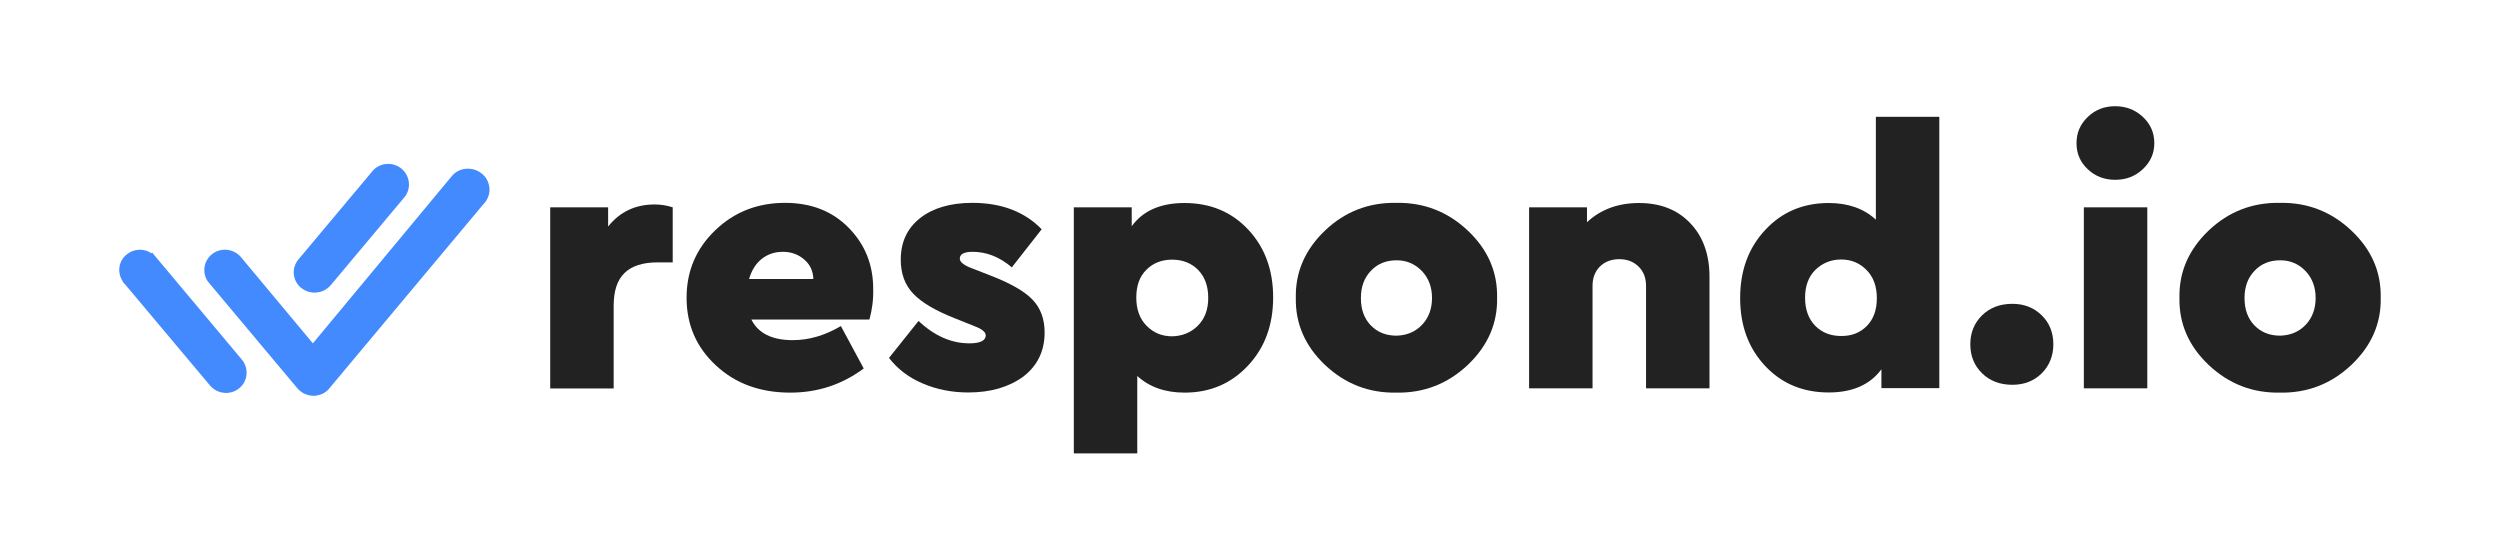
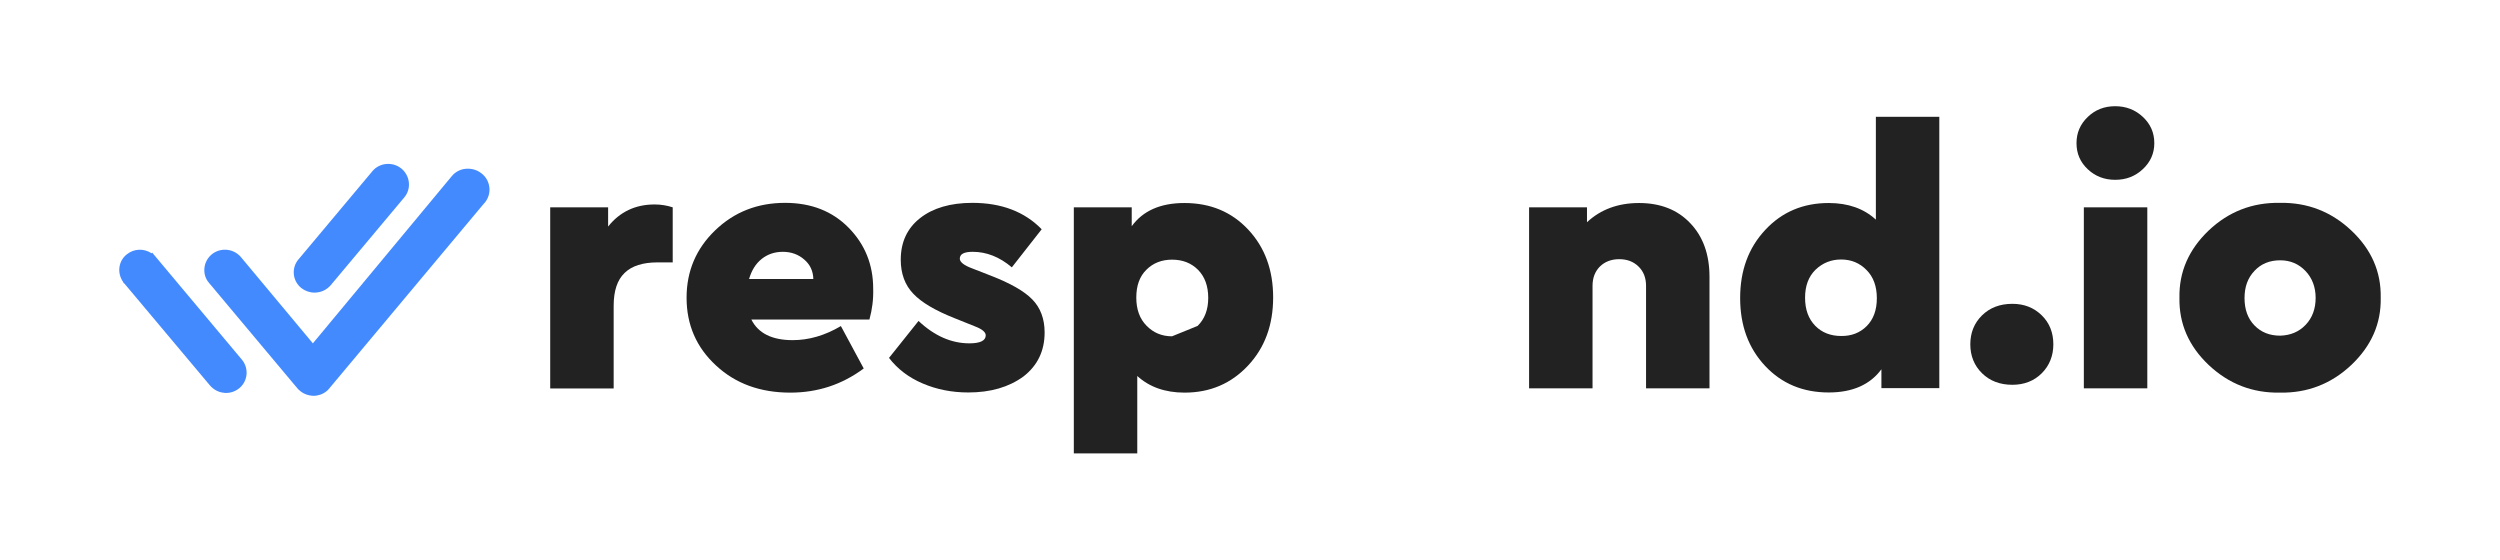
<svg xmlns="http://www.w3.org/2000/svg" width="612" height="137" viewBox="0 0 612 137" fill="none">
  <rect width="612" height="137" fill="white" />
  <path d="M164.68 50.756V64.231H160.966C157.372 64.231 154.657 65.092 152.9 66.816C151.103 68.539 150.225 71.203 150.225 74.885V95.097H134.691V50.756H148.867V55.456C151.742 51.852 155.535 50.051 160.248 50.051C161.765 50.051 163.243 50.286 164.68 50.756Z" fill="#222222" />
  <path d="M212.837 78.214H183.927C185.604 81.583 188.998 83.267 194.03 83.267C198.023 83.267 201.936 82.131 205.849 79.82L211.439 90.201C206.129 94.156 200.139 96.115 193.471 96.115C186.123 96.115 180.054 93.922 175.262 89.456C170.47 85.03 168.074 79.507 168.074 72.887C168.074 66.385 170.39 60.901 175.062 56.396C179.734 51.892 185.444 49.659 192.193 49.659C198.581 49.659 203.773 51.696 207.766 55.77C211.759 59.843 213.756 64.818 213.756 70.654C213.835 73.239 213.516 75.747 212.837 78.214ZM183.368 68.304H199.101C199.061 66.346 198.302 64.739 196.865 63.525C195.427 62.272 193.67 61.645 191.634 61.645C189.637 61.645 187.92 62.233 186.482 63.368C185.005 64.544 184.007 66.15 183.368 68.304Z" fill="#222222" />
  <path d="M217.629 87.615L224.856 78.567C228.77 82.249 232.923 84.051 237.315 84.051C239.95 84.051 241.308 83.385 241.308 82.092C241.308 81.309 240.429 80.564 238.672 79.898L233.601 77.862C228.969 76.021 225.615 74.062 223.578 71.908C221.542 69.793 220.504 67.011 220.504 63.564C220.504 59.256 222.101 55.848 225.256 53.38C228.41 50.912 232.683 49.659 238.033 49.659C245.142 49.659 250.812 51.813 255.004 56.122L247.697 65.445C244.702 62.898 241.508 61.645 238.114 61.645C235.997 61.645 234.959 62.193 234.959 63.33C234.959 64.152 235.997 64.975 238.033 65.719L242.546 67.481C247.298 69.322 250.692 71.242 252.688 73.279C254.685 75.316 255.723 78.018 255.723 81.387C255.723 85.931 253.966 89.535 250.492 92.198C246.938 94.783 242.466 96.076 237.035 96.076C233.002 96.076 229.289 95.332 225.895 93.882C222.461 92.433 219.705 90.318 217.629 87.615Z" fill="#222222" />
-   <path d="M305.558 56.201C309.631 60.548 311.667 66.071 311.667 72.809C311.667 79.546 309.631 85.108 305.518 89.495C301.405 93.883 296.254 96.115 289.984 96.115C285.232 96.115 281.359 94.744 278.404 92.041V111H262.871V50.756H277.047V55.378C279.802 51.578 284.115 49.698 289.945 49.698C296.294 49.698 301.485 51.853 305.558 56.201ZM293.179 79.781C294.896 78.097 295.775 75.825 295.775 72.926C295.775 70.028 294.936 67.756 293.299 66.071C291.622 64.387 289.505 63.565 286.91 63.565C284.394 63.565 282.278 64.387 280.64 66.032C278.963 67.678 278.165 69.95 278.165 72.848C278.165 75.747 279.003 78.058 280.681 79.742C282.358 81.466 284.434 82.327 286.91 82.327C289.346 82.288 291.462 81.466 293.179 79.781Z" fill="#222222" />
-   <path d="M317.215 72.887C317.095 66.581 319.491 61.097 324.363 56.435C329.234 51.813 335.064 49.541 341.813 49.659C348.561 49.541 354.391 51.813 359.303 56.435C364.214 61.058 366.61 66.541 366.49 72.887C366.61 79.193 364.214 84.677 359.303 89.339C354.391 93.961 348.561 96.233 341.813 96.115C335.064 96.233 329.274 93.961 324.363 89.339C319.491 84.717 317.095 79.233 317.215 72.887ZM348.122 79.507C349.759 77.783 350.558 75.551 350.558 72.926C350.558 70.302 349.719 68.069 348.082 66.346C346.405 64.622 344.368 63.721 341.893 63.721C339.297 63.721 337.181 64.583 335.584 66.306C333.946 68.03 333.148 70.223 333.148 72.965C333.148 75.747 333.946 77.979 335.584 79.664C337.221 81.348 339.297 82.171 341.893 82.171C344.408 82.092 346.485 81.231 348.122 79.507Z" fill="#222222" />
+   <path d="M305.558 56.201C309.631 60.548 311.667 66.071 311.667 72.809C311.667 79.546 309.631 85.108 305.518 89.495C301.405 93.883 296.254 96.115 289.984 96.115C285.232 96.115 281.359 94.744 278.404 92.041V111H262.871V50.756H277.047V55.378C279.802 51.578 284.115 49.698 289.945 49.698C296.294 49.698 301.485 51.853 305.558 56.201ZM293.179 79.781C294.896 78.097 295.775 75.825 295.775 72.926C295.775 70.028 294.936 67.756 293.299 66.071C291.622 64.387 289.505 63.565 286.91 63.565C284.394 63.565 282.278 64.387 280.64 66.032C278.963 67.678 278.165 69.95 278.165 72.848C278.165 75.747 279.003 78.058 280.681 79.742C282.358 81.466 284.434 82.327 286.91 82.327Z" fill="#222222" />
  <path d="M418.484 67.756V95.058H402.953V69.989C402.953 68.03 402.354 66.463 401.113 65.249C399.876 64.035 398.32 63.447 396.364 63.447C394.446 63.447 392.848 64.074 391.65 65.249C390.452 66.463 389.853 68.03 389.853 69.989V95.058H374.32V50.756H388.495V54.399C391.852 51.265 396.123 49.698 401.234 49.698C406.465 49.698 410.658 51.343 413.773 54.634C416.889 57.885 418.484 62.272 418.484 67.756Z" fill="#222222" />
  <path d="M459.213 28.585H474.744V95.019H460.57V90.396C457.813 94.157 453.503 96.076 447.672 96.076C441.363 96.076 436.171 93.922 432.099 89.574C428.026 85.226 425.988 79.703 425.988 72.966C425.988 66.228 428.026 60.666 432.138 56.279C436.21 51.892 441.402 49.698 447.672 49.698C452.425 49.698 456.296 51.069 459.213 53.772V28.585ZM456.976 79.82C458.614 78.175 459.45 75.903 459.45 73.005C459.45 70.106 458.614 67.795 456.937 66.111C455.257 64.387 453.184 63.525 450.706 63.525C448.232 63.525 446.155 64.387 444.436 66.032C442.721 67.717 441.881 69.989 441.881 72.887C441.881 75.786 442.721 78.058 444.358 79.742C445.996 81.426 448.151 82.249 450.706 82.249C453.223 82.288 455.339 81.466 456.976 79.82Z" fill="#222222" />
  <path d="M485.206 91.376C483.289 89.495 482.332 87.106 482.332 84.286C482.332 81.465 483.289 79.076 485.206 77.196C487.124 75.316 489.598 74.376 492.635 74.376C495.51 74.376 497.906 75.316 499.823 77.196C501.737 79.076 502.659 81.465 502.659 84.286C502.659 87.106 501.698 89.495 499.823 91.376C497.945 93.256 495.51 94.196 492.635 94.196C489.598 94.196 487.124 93.256 485.206 91.376Z" fill="#222222" />
  <path d="M511.086 41.433C509.25 39.71 508.328 37.594 508.328 35.048C508.328 32.502 509.25 30.387 511.086 28.624C512.922 26.862 515.158 26 517.795 26C520.428 26 522.704 26.862 524.582 28.624C526.457 30.387 527.375 32.502 527.375 35.048C527.375 37.516 526.457 39.631 524.582 41.394C522.704 43.157 520.467 44.018 517.795 44.018C515.158 44.018 512.922 43.157 511.086 41.433ZM510.125 95.058V50.756H525.66V95.058H510.125Z" fill="#222222" />
  <path d="M533.528 72.887C533.407 66.581 535.803 61.097 540.673 56.435C545.546 51.813 551.377 49.541 558.125 49.659C564.874 49.541 570.7 51.813 575.613 56.435C580.525 61.058 582.921 66.541 582.801 72.887C582.921 79.193 580.525 84.677 575.613 89.339C570.7 93.961 564.874 96.233 558.125 96.115C551.377 96.233 545.585 93.961 540.673 89.339C535.803 84.717 533.407 79.233 533.528 72.887ZM564.434 79.507C566.072 77.783 566.869 75.551 566.869 72.926C566.869 70.302 566.029 68.069 564.392 66.346C562.754 64.622 560.681 63.721 558.203 63.721C555.609 63.721 553.493 64.583 551.894 66.306C550.257 68.03 549.459 70.223 549.459 72.965C549.459 75.747 550.257 77.979 551.894 79.664C553.532 81.348 555.609 82.171 558.203 82.171C560.72 82.092 562.797 81.231 564.434 79.507Z" fill="#222222" />
  <path d="M59.22 88.046C60.977 90.161 60.698 93.334 58.541 95.058C57.623 95.802 56.505 96.193 55.347 96.193C55.187 96.193 54.987 96.193 54.828 96.154C53.47 96.037 52.272 95.371 51.394 94.352L30.51 69.479L30.19 69.205V69.088C28.593 66.894 28.952 63.917 31.029 62.272C32.826 60.822 35.261 60.783 37.098 61.998L37.258 61.841L38.176 62.938L59.22 88.046ZM98.233 41.237C96.077 39.514 92.882 39.827 91.165 41.903L73.276 63.251C73.156 63.368 73.076 63.447 73.037 63.525C71.28 65.641 71.599 68.813 73.795 70.537C74.714 71.242 75.832 71.633 76.99 71.633C77.149 71.633 77.349 71.633 77.549 71.594C78.906 71.477 80.104 70.811 80.983 69.792L99.032 48.249C100.749 46.133 100.389 43 98.233 41.237Z" fill="#448AFF" />
  <path d="M119.796 45.859C119.637 44.489 118.958 43.274 117.88 42.452C116.801 41.59 115.444 41.198 114.046 41.316C112.649 41.433 111.411 42.099 110.532 43.196L76.591 84.051L58.981 62.938C57.184 60.823 53.99 60.509 51.833 62.272C50.795 63.134 50.156 64.348 50.036 65.68C49.917 67.011 50.316 68.304 51.194 69.284L72.797 95.058C73.676 96.076 74.874 96.703 76.231 96.86C76.391 96.86 76.551 96.898 76.71 96.898C77.868 96.898 79.027 96.507 79.945 95.763C80.225 95.528 80.464 95.293 80.664 95.019L118.479 49.816C118.558 49.737 118.598 49.698 118.678 49.62C119.557 48.523 119.956 47.191 119.796 45.859Z" fill="#448AFF" />
</svg>